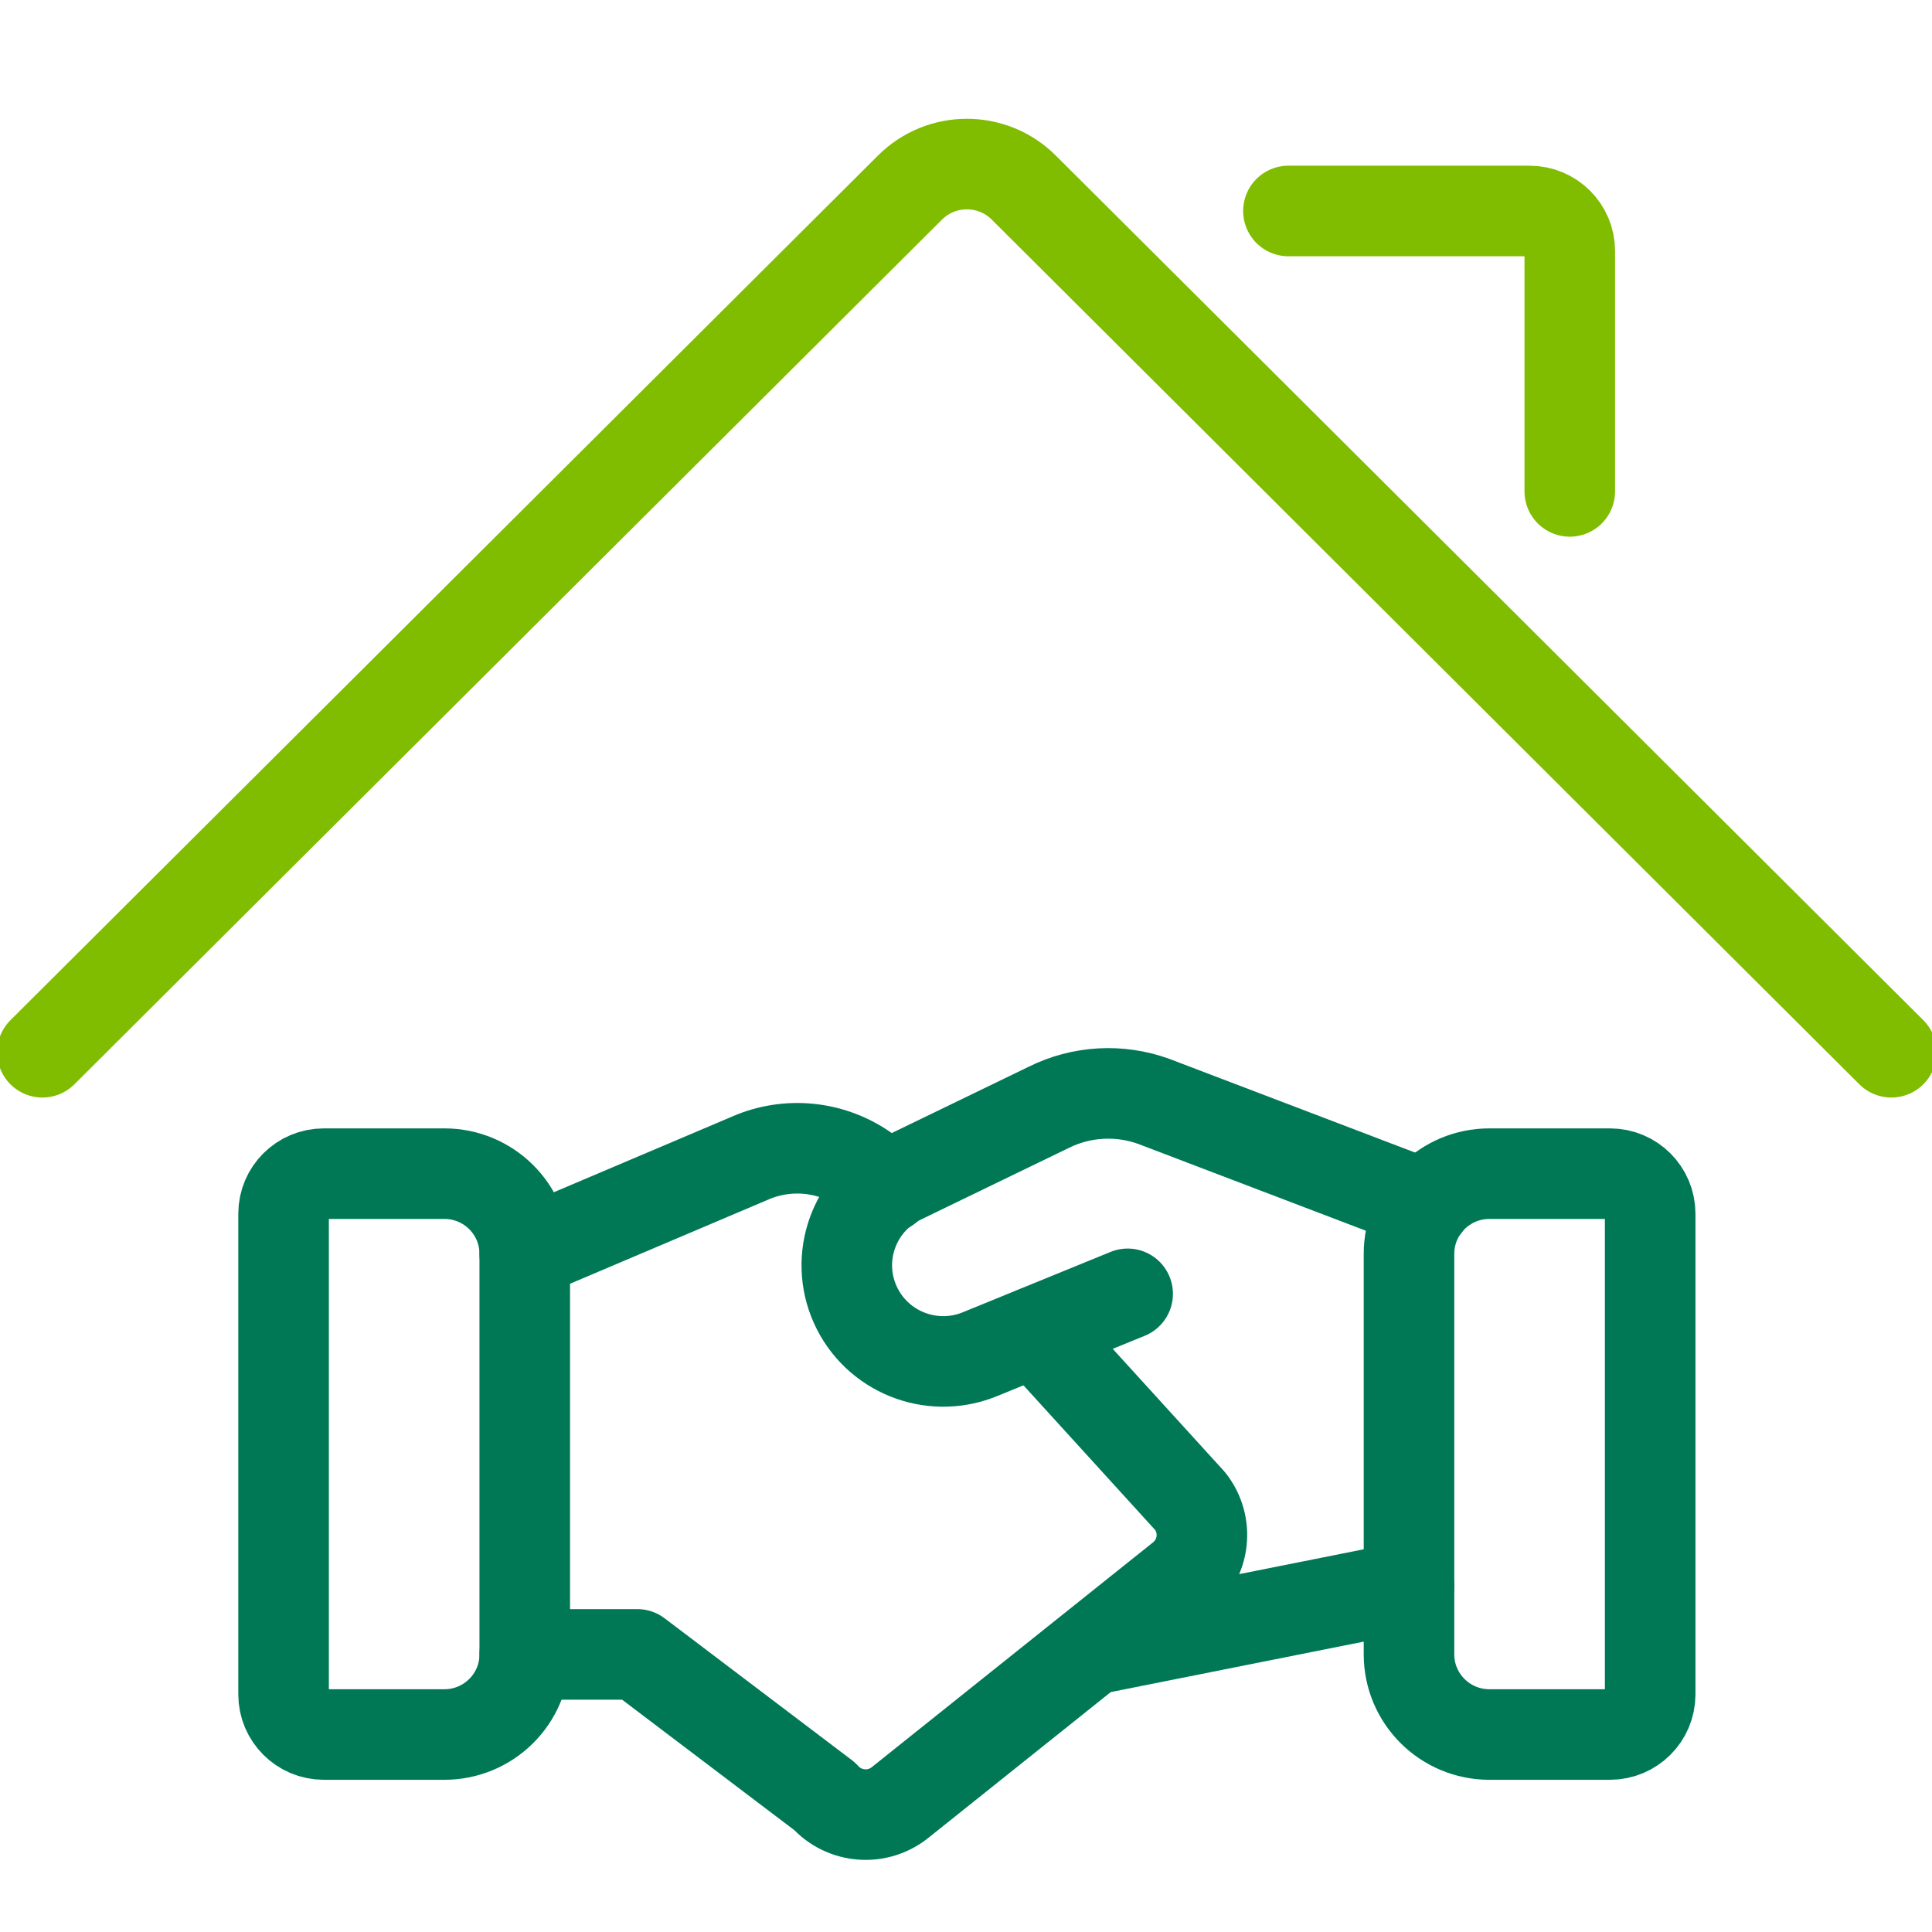
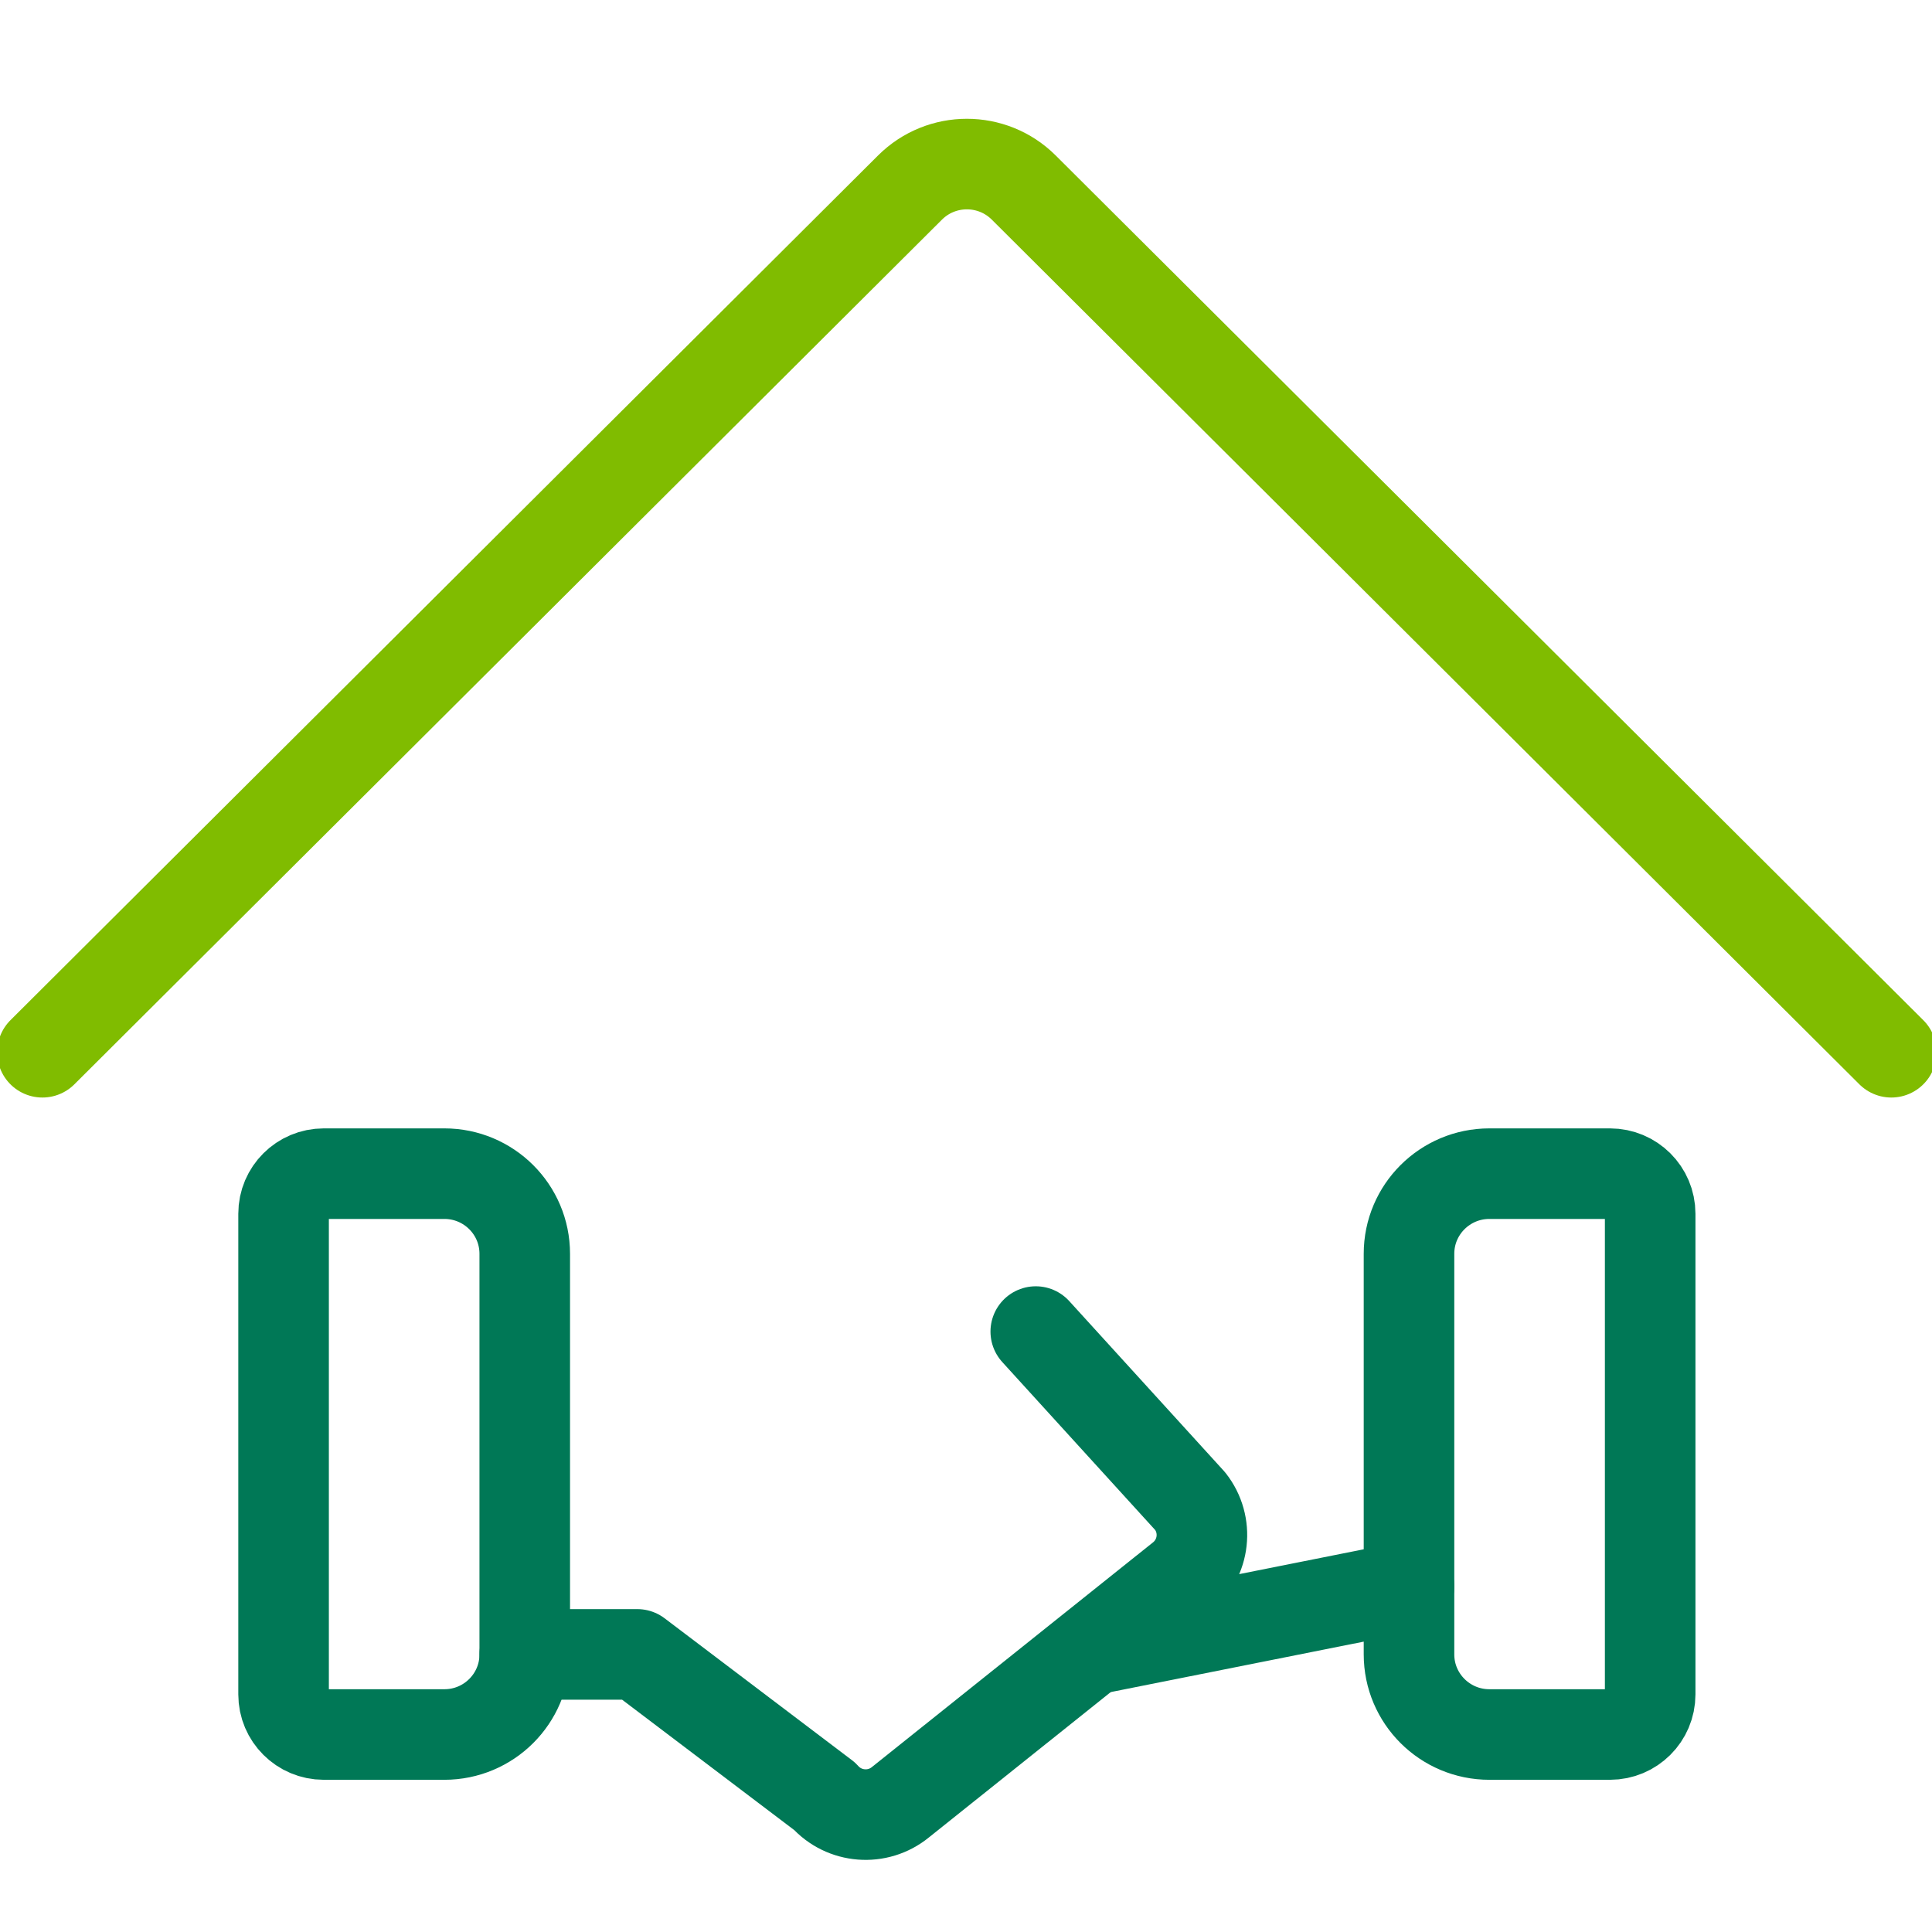
<svg xmlns="http://www.w3.org/2000/svg" width="64px" height="64px" viewBox="0 0 64 64" version="1.1">
  <title>Icon-Home-Shake</title>
  <g id="Icon-Home-Shake" stroke="none" stroke-width="1" fill="none" fill-rule="evenodd" stroke-linecap="round" stroke-linejoin="round">
    <g id="Group-Copy-2" transform="translate(1, 5)" stroke-width="3">
      <g id="Light">
        <line x1="45.675" y1="47.553" x2="35.212" y2="49.639" id="Shape" stroke="#007856" />
-         <path d="M36.355,37.86 L31.418,39.877 C29.83,40.5 28.031,39.77 27.332,38.219 C26.633,36.667 27.281,34.842 28.803,34.073 L33.737,31.684 C34.821,31.144 36.081,31.072 37.22,31.485 L46.229,34.92" id="Shape" stroke="#007856" />
        <path d="M16.383,49.804 L20.111,49.804 L26.316,54.504 C26.965,55.23 28.074,55.317 28.829,54.7 L38.15,47.25 C38.913,46.625 39.037,45.508 38.429,44.732 L33.311,39.11" id="Shape" stroke="#007856" />
-         <path d="M28.393,34.344 L27.727,33.797 C26.639,32.998 25.214,32.816 23.959,33.317 L16.383,36.533" id="Shape" stroke="#007856" />
        <path d="M8.394,51.131 C8.394,51.863 8.99,52.458 9.725,52.458 L13.72,52.458 C15.191,52.458 16.383,51.269 16.383,49.804 L16.383,36.533 C16.383,35.068 15.191,33.879 13.72,33.879 L9.725,33.879 C8.99,33.879 8.394,34.473 8.394,35.206 L8.394,51.131 Z" id="Shape" stroke="#007856" />
        <path d="M53.664,51.131 C53.664,51.863 53.068,52.458 52.332,52.458 L48.338,52.458 C46.867,52.458 45.675,51.269 45.675,49.804 L45.675,36.533 C45.675,35.068 46.867,33.879 48.338,33.879 L52.332,33.879 C53.068,33.879 53.664,34.473 53.664,35.206 L53.664,51.131 Z" id="Shape" stroke="#007856" />
        <path d="M0.405,29.857 L29.146,1.212 C30.186,0.176 31.872,0.176 32.912,1.212 L61.653,29.857" id="Shape" stroke="#80BC00" />
-         <path d="M41.681,1.989 L49.669,1.989 C50.405,1.989 51.001,2.583 51.001,3.316 L51.001,11.278" id="Shape" stroke="#80BC00" />
      </g>
    </g>
  </g>
</svg>